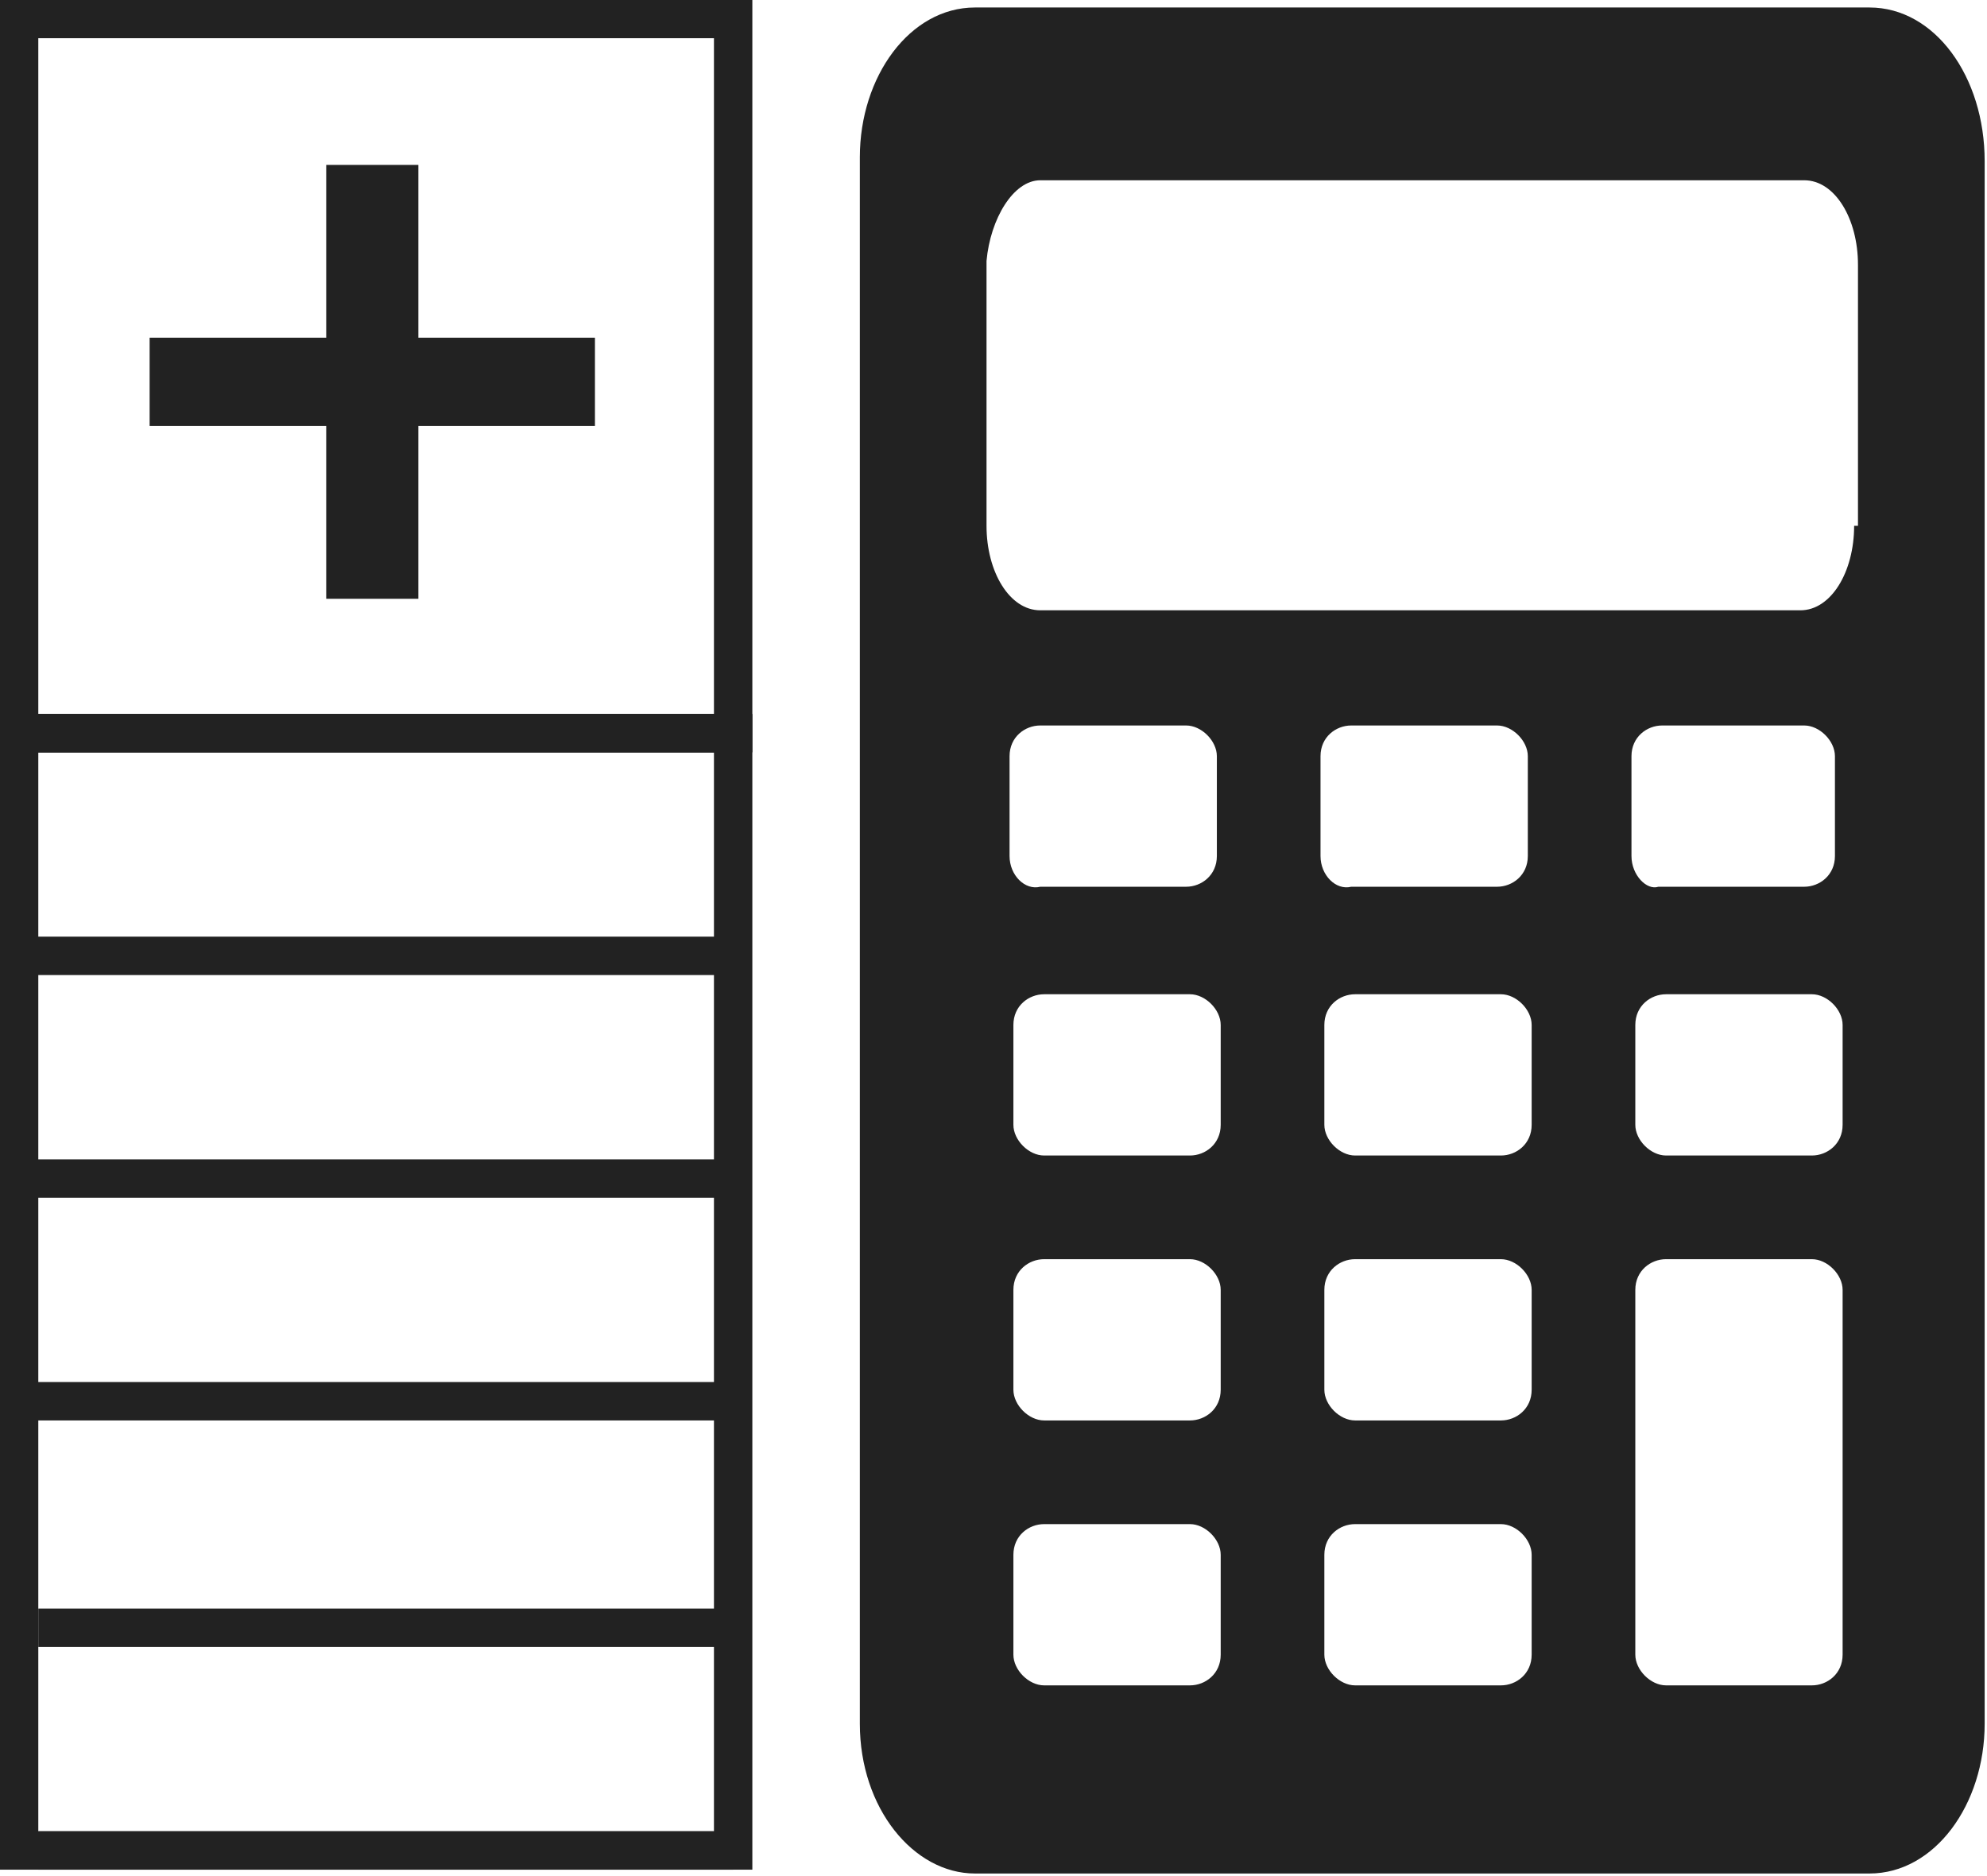
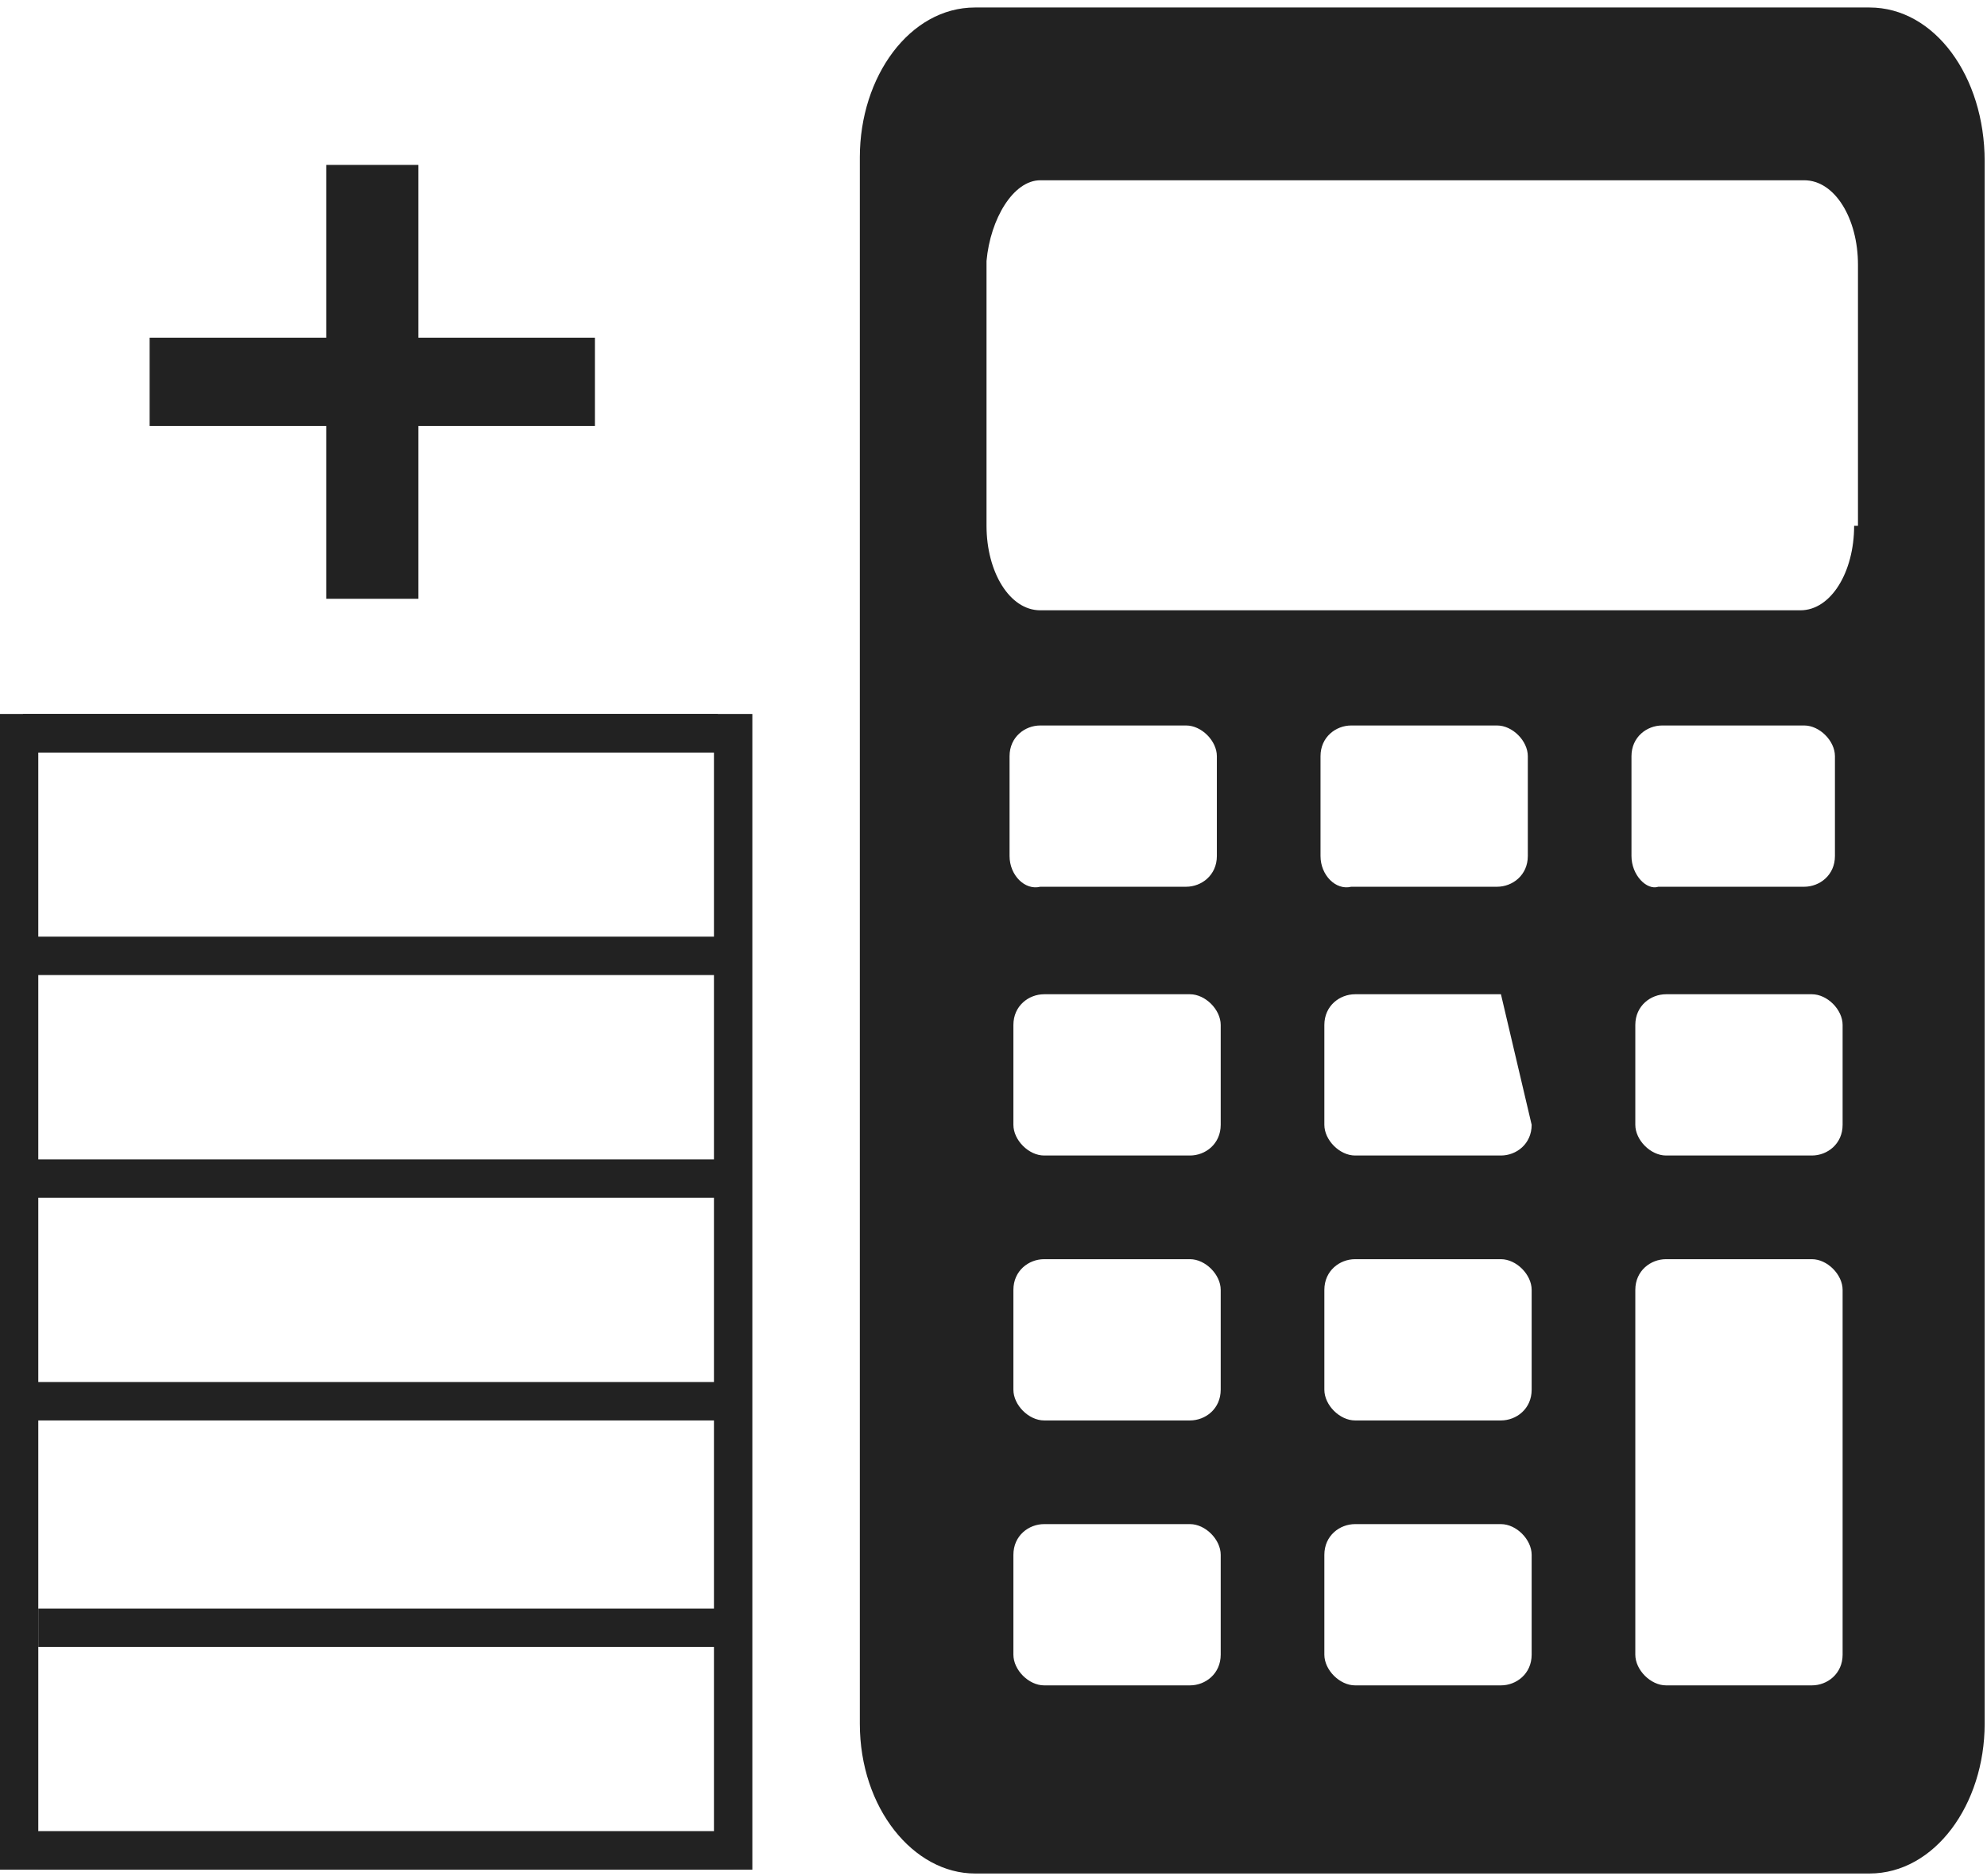
<svg xmlns="http://www.w3.org/2000/svg" xmlns:ns1="http://sodipodi.sourceforge.net/DTD/sodipodi-0.dtd" xmlns:ns2="http://www.inkscape.org/namespaces/inkscape" version="1.1" id="Layer_1" x="0px" y="0px" viewBox="0 0 21.221 20.031" xml:space="preserve" ns1:docname="create-calculation.svg" width="21.221" height="20.031" ns2:version="1.2 (dc2aedaf03, 2022-05-15)">
  <defs id="defs31" />
  <ns1:namedview id="namedview29" pagecolor="#ffffff" bordercolor="#000000" borderopacity="0.25" ns2:showpageshadow="2" ns2:pageopacity="0.0" ns2:pagecheckerboard="0" ns2:deskcolor="#d1d1d1" showgrid="false" ns2:zoom="29.892858" ns2:cx="25.491039" ns2:cy="18.265232" ns2:window-width="1920" ns2:window-height="1017" ns2:window-x="1912" ns2:window-y="-8" ns2:window-maximized="1" ns2:current-layer="Layer_1" />
  <style type="text/css" id="style2">
	.st0{fill:#222222;}
</style>
  <g id="g6" transform="matrix(0.41,0,0,0.41,-0.821,-1.355)">
-     <path class="st0" d="M 50.7,3.5 H 27.4 c -1.7,0 -3,1.8 -3,3.9 v 40.8 c 0,2.2 1.4,3.9 3,3.9 h 23.3 c 1.7,0 3,-1.8 3,-3.9 V 7.5 c 0,-2.2 -1.3,-4 -3,-4 z M 33.8,46.4 c 0,0.5 -0.4,0.8 -0.8,0.8 h -3.8 c -0.4,0 -0.8,-0.4 -0.8,-0.8 v -2.6 c 0,-0.5 0.4,-0.8 0.8,-0.8 H 33 c 0.4,0 0.8,0.4 0.8,0.8 z M 28.3,25.6 V 23 c 0,-0.5 0.4,-0.8 0.8,-0.8 h 3.8 c 0.4,0 0.8,0.4 0.8,0.8 v 2.6 c 0,0.5 -0.4,0.8 -0.8,0.8 h -3.8 c -0.4,0.1 -0.8,-0.3 -0.8,-0.8 z m 5.5,13.9 c 0,0.5 -0.4,0.8 -0.8,0.8 h -3.8 c -0.4,0 -0.8,-0.4 -0.8,-0.8 v -2.6 c 0,-0.5 0.4,-0.8 0.8,-0.8 H 33 c 0.4,0 0.8,0.4 0.8,0.8 z m 0,-6.9 c 0,0.5 -0.4,0.8 -0.8,0.8 h -3.8 c -0.4,0 -0.8,-0.4 -0.8,-0.8 V 30 c 0,-0.5 0.4,-0.8 0.8,-0.8 H 33 c 0.4,0 0.8,0.4 0.8,0.8 z m 8.1,13.8 c 0,0.5 -0.4,0.8 -0.8,0.8 h -3.8 c -0.4,0 -0.8,-0.4 -0.8,-0.8 v -2.6 c 0,-0.5 0.4,-0.8 0.8,-0.8 h 3.8 c 0.4,0 0.8,0.4 0.8,0.8 z M 36.4,25.6 V 23 c 0,-0.5 0.4,-0.8 0.8,-0.8 H 41 c 0.4,0 0.8,0.4 0.8,0.8 v 2.6 c 0,0.5 -0.4,0.8 -0.8,0.8 h -3.8 c -0.4,0.1 -0.8,-0.3 -0.8,-0.8 z m 5.5,13.9 c 0,0.5 -0.4,0.8 -0.8,0.8 h -3.8 c -0.4,0 -0.8,-0.4 -0.8,-0.8 v -2.6 c 0,-0.5 0.4,-0.8 0.8,-0.8 h 3.8 c 0.4,0 0.8,0.4 0.8,0.8 z m 0,-6.9 c 0,0.5 -0.4,0.8 -0.8,0.8 h -3.8 c -0.4,0 -0.8,-0.4 -0.8,-0.8 V 30 c 0,-0.5 0.4,-0.8 0.8,-0.8 h 3.8 c 0.4,0 0.8,0.4 0.8,0.8 z M 50,46.4 c 0,0.5 -0.4,0.8 -0.8,0.8 h -3.8 c -0.4,0 -0.8,-0.4 -0.8,-0.8 v -9.5 c 0,-0.5 0.4,-0.8 0.8,-0.8 h 3.8 c 0.4,0 0.8,0.4 0.8,0.8 z M 44.5,25.6 V 23 c 0,-0.5 0.4,-0.8 0.8,-0.8 H 49 c 0.4,0 0.8,0.4 0.8,0.8 v 2.6 c 0,0.5 -0.4,0.8 -0.8,0.8 h -3.8 c -0.3,0.1 -0.7,-0.3 -0.7,-0.8 z m 5.5,7 c 0,0.5 -0.4,0.8 -0.8,0.8 H 45.4 C 45,33.4 44.6,33 44.6,32.6 V 30 c 0,-0.5 0.4,-0.8 0.8,-0.8 h 3.8 c 0.4,0 0.8,0.4 0.8,0.8 z M 50.3,17 c 0,1.2 -0.6,2.2 -1.4,2.2 H 29.1 c -0.8,0 -1.4,-1 -1.4,-2.2 V 10.1 C 27.8,9 28.4,8 29.1,8 H 49 c 0.8,0 1.4,1 1.4,2.2 V 17 Z" id="path4" />
+     <path class="st0" d="M 50.7,3.5 H 27.4 c -1.7,0 -3,1.8 -3,3.9 v 40.8 c 0,2.2 1.4,3.9 3,3.9 h 23.3 c 1.7,0 3,-1.8 3,-3.9 V 7.5 c 0,-2.2 -1.3,-4 -3,-4 z M 33.8,46.4 c 0,0.5 -0.4,0.8 -0.8,0.8 h -3.8 c -0.4,0 -0.8,-0.4 -0.8,-0.8 v -2.6 c 0,-0.5 0.4,-0.8 0.8,-0.8 H 33 c 0.4,0 0.8,0.4 0.8,0.8 z M 28.3,25.6 V 23 c 0,-0.5 0.4,-0.8 0.8,-0.8 h 3.8 c 0.4,0 0.8,0.4 0.8,0.8 v 2.6 c 0,0.5 -0.4,0.8 -0.8,0.8 h -3.8 c -0.4,0.1 -0.8,-0.3 -0.8,-0.8 z m 5.5,13.9 c 0,0.5 -0.4,0.8 -0.8,0.8 h -3.8 c -0.4,0 -0.8,-0.4 -0.8,-0.8 v -2.6 c 0,-0.5 0.4,-0.8 0.8,-0.8 H 33 c 0.4,0 0.8,0.4 0.8,0.8 z m 0,-6.9 c 0,0.5 -0.4,0.8 -0.8,0.8 h -3.8 c -0.4,0 -0.8,-0.4 -0.8,-0.8 V 30 c 0,-0.5 0.4,-0.8 0.8,-0.8 H 33 c 0.4,0 0.8,0.4 0.8,0.8 z m 8.1,13.8 c 0,0.5 -0.4,0.8 -0.8,0.8 h -3.8 c -0.4,0 -0.8,-0.4 -0.8,-0.8 v -2.6 c 0,-0.5 0.4,-0.8 0.8,-0.8 h 3.8 c 0.4,0 0.8,0.4 0.8,0.8 z M 36.4,25.6 V 23 c 0,-0.5 0.4,-0.8 0.8,-0.8 H 41 c 0.4,0 0.8,0.4 0.8,0.8 v 2.6 c 0,0.5 -0.4,0.8 -0.8,0.8 h -3.8 c -0.4,0.1 -0.8,-0.3 -0.8,-0.8 z m 5.5,13.9 c 0,0.5 -0.4,0.8 -0.8,0.8 h -3.8 c -0.4,0 -0.8,-0.4 -0.8,-0.8 v -2.6 c 0,-0.5 0.4,-0.8 0.8,-0.8 h 3.8 c 0.4,0 0.8,0.4 0.8,0.8 z m 0,-6.9 c 0,0.5 -0.4,0.8 -0.8,0.8 h -3.8 c -0.4,0 -0.8,-0.4 -0.8,-0.8 V 30 c 0,-0.5 0.4,-0.8 0.8,-0.8 h 3.8 z M 50,46.4 c 0,0.5 -0.4,0.8 -0.8,0.8 h -3.8 c -0.4,0 -0.8,-0.4 -0.8,-0.8 v -9.5 c 0,-0.5 0.4,-0.8 0.8,-0.8 h 3.8 c 0.4,0 0.8,0.4 0.8,0.8 z M 44.5,25.6 V 23 c 0,-0.5 0.4,-0.8 0.8,-0.8 H 49 c 0.4,0 0.8,0.4 0.8,0.8 v 2.6 c 0,0.5 -0.4,0.8 -0.8,0.8 h -3.8 c -0.3,0.1 -0.7,-0.3 -0.7,-0.8 z m 5.5,7 c 0,0.5 -0.4,0.8 -0.8,0.8 H 45.4 C 45,33.4 44.6,33 44.6,32.6 V 30 c 0,-0.5 0.4,-0.8 0.8,-0.8 h 3.8 c 0.4,0 0.8,0.4 0.8,0.8 z M 50.3,17 c 0,1.2 -0.6,2.2 -1.4,2.2 H 29.1 c -0.8,0 -1.4,-1 -1.4,-2.2 V 10.1 C 27.8,9 28.4,8 29.1,8 H 49 c 0.8,0 1.4,1 1.4,2.2 V 17 Z" id="path4" />
  </g>
  <g id="g26" transform="matrix(0.41,0,0,0.41,-0.821,-1.355)">
    <polygon class="st0" points="5.9,12.1 10.5,12.1 10.5,7.6 12.9,7.6 12.9,12.1 17.5,12.1 17.5,14.4 12.9,14.4 12.9,18.9 10.5,18.9 10.5,14.4 5.9,14.4 " id="polygon8" />
    <polyline class="st0" points="2.6,22.9 20.7,22.9 20.7,21.9 2.6,21.9  " id="polyline10" />
    <polyline class="st0" points="2.7,28.7 20.7,28.7 20.7,27.7 2.7,27.7  " id="polyline12" />
    <polyline class="st0" points="2.8,34.5 20.9,34.5 20.9,33.5 2.8,33.5  " id="polyline14" />
    <polyline class="st0" points="2.9,40.3 20.9,40.3 20.9,39.3 2.9,39.3  " id="polyline16" />
    <polyline class="st0" points="3,46.2 21,46.2 21,45.2 3,45.2  " id="polyline18" />
    <polyline class="st0" points="3,52 21.1,52 21.1,51 3,51  " id="polyline20" />
-     <polygon class="st0" points="2,3.8 2,22.9 21.6,22.9 21.6,3.3 2,3.3 2,3.8 2.5,3.8 2.5,4.3 20.6,4.3 20.6,21.9 3,21.9 3,3.8 2.5,3.8 2.5,4.3 2.5,3.8 " id="polygon22" />
    <polygon class="st0" points="2,22.4 2,52 21.6,52 21.6,21.9 2,21.9 2,22.4 2.5,22.4 2.5,22.9 20.6,22.9 20.6,51 3,51 3,22.4 2.5,22.4 2.5,22.9 2.5,22.4 " id="polygon24" />
  </g>
</svg>